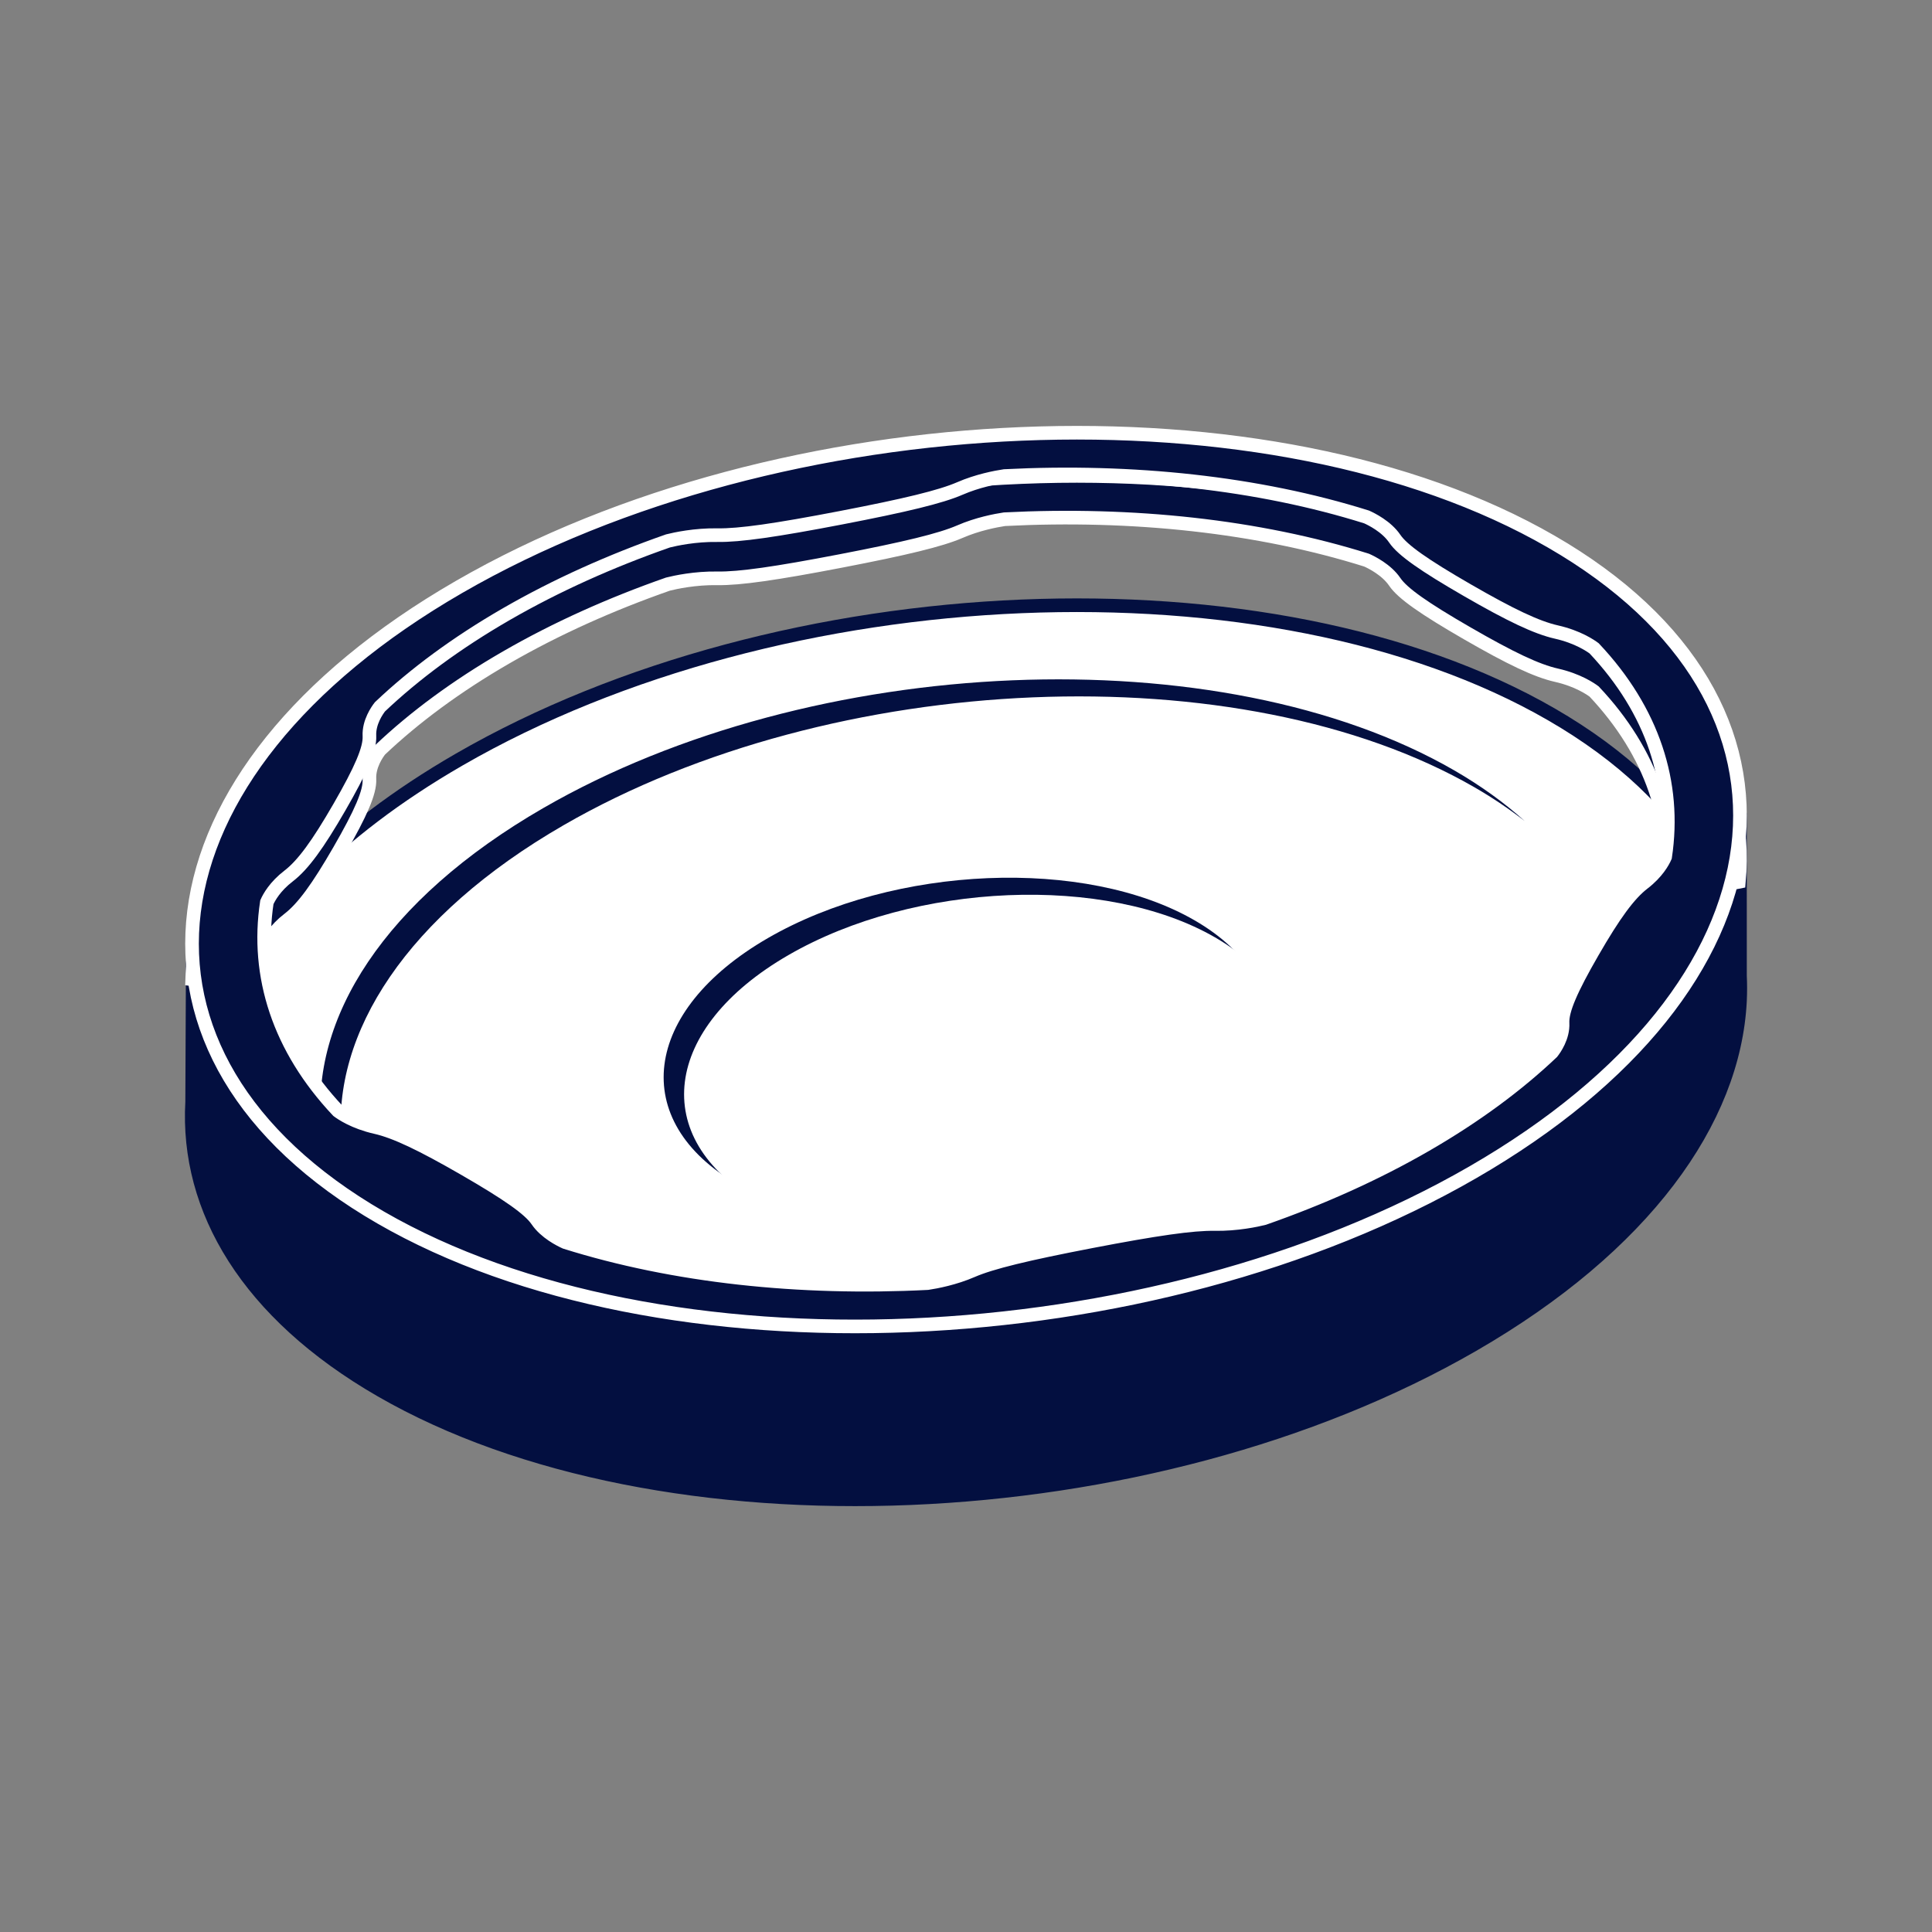
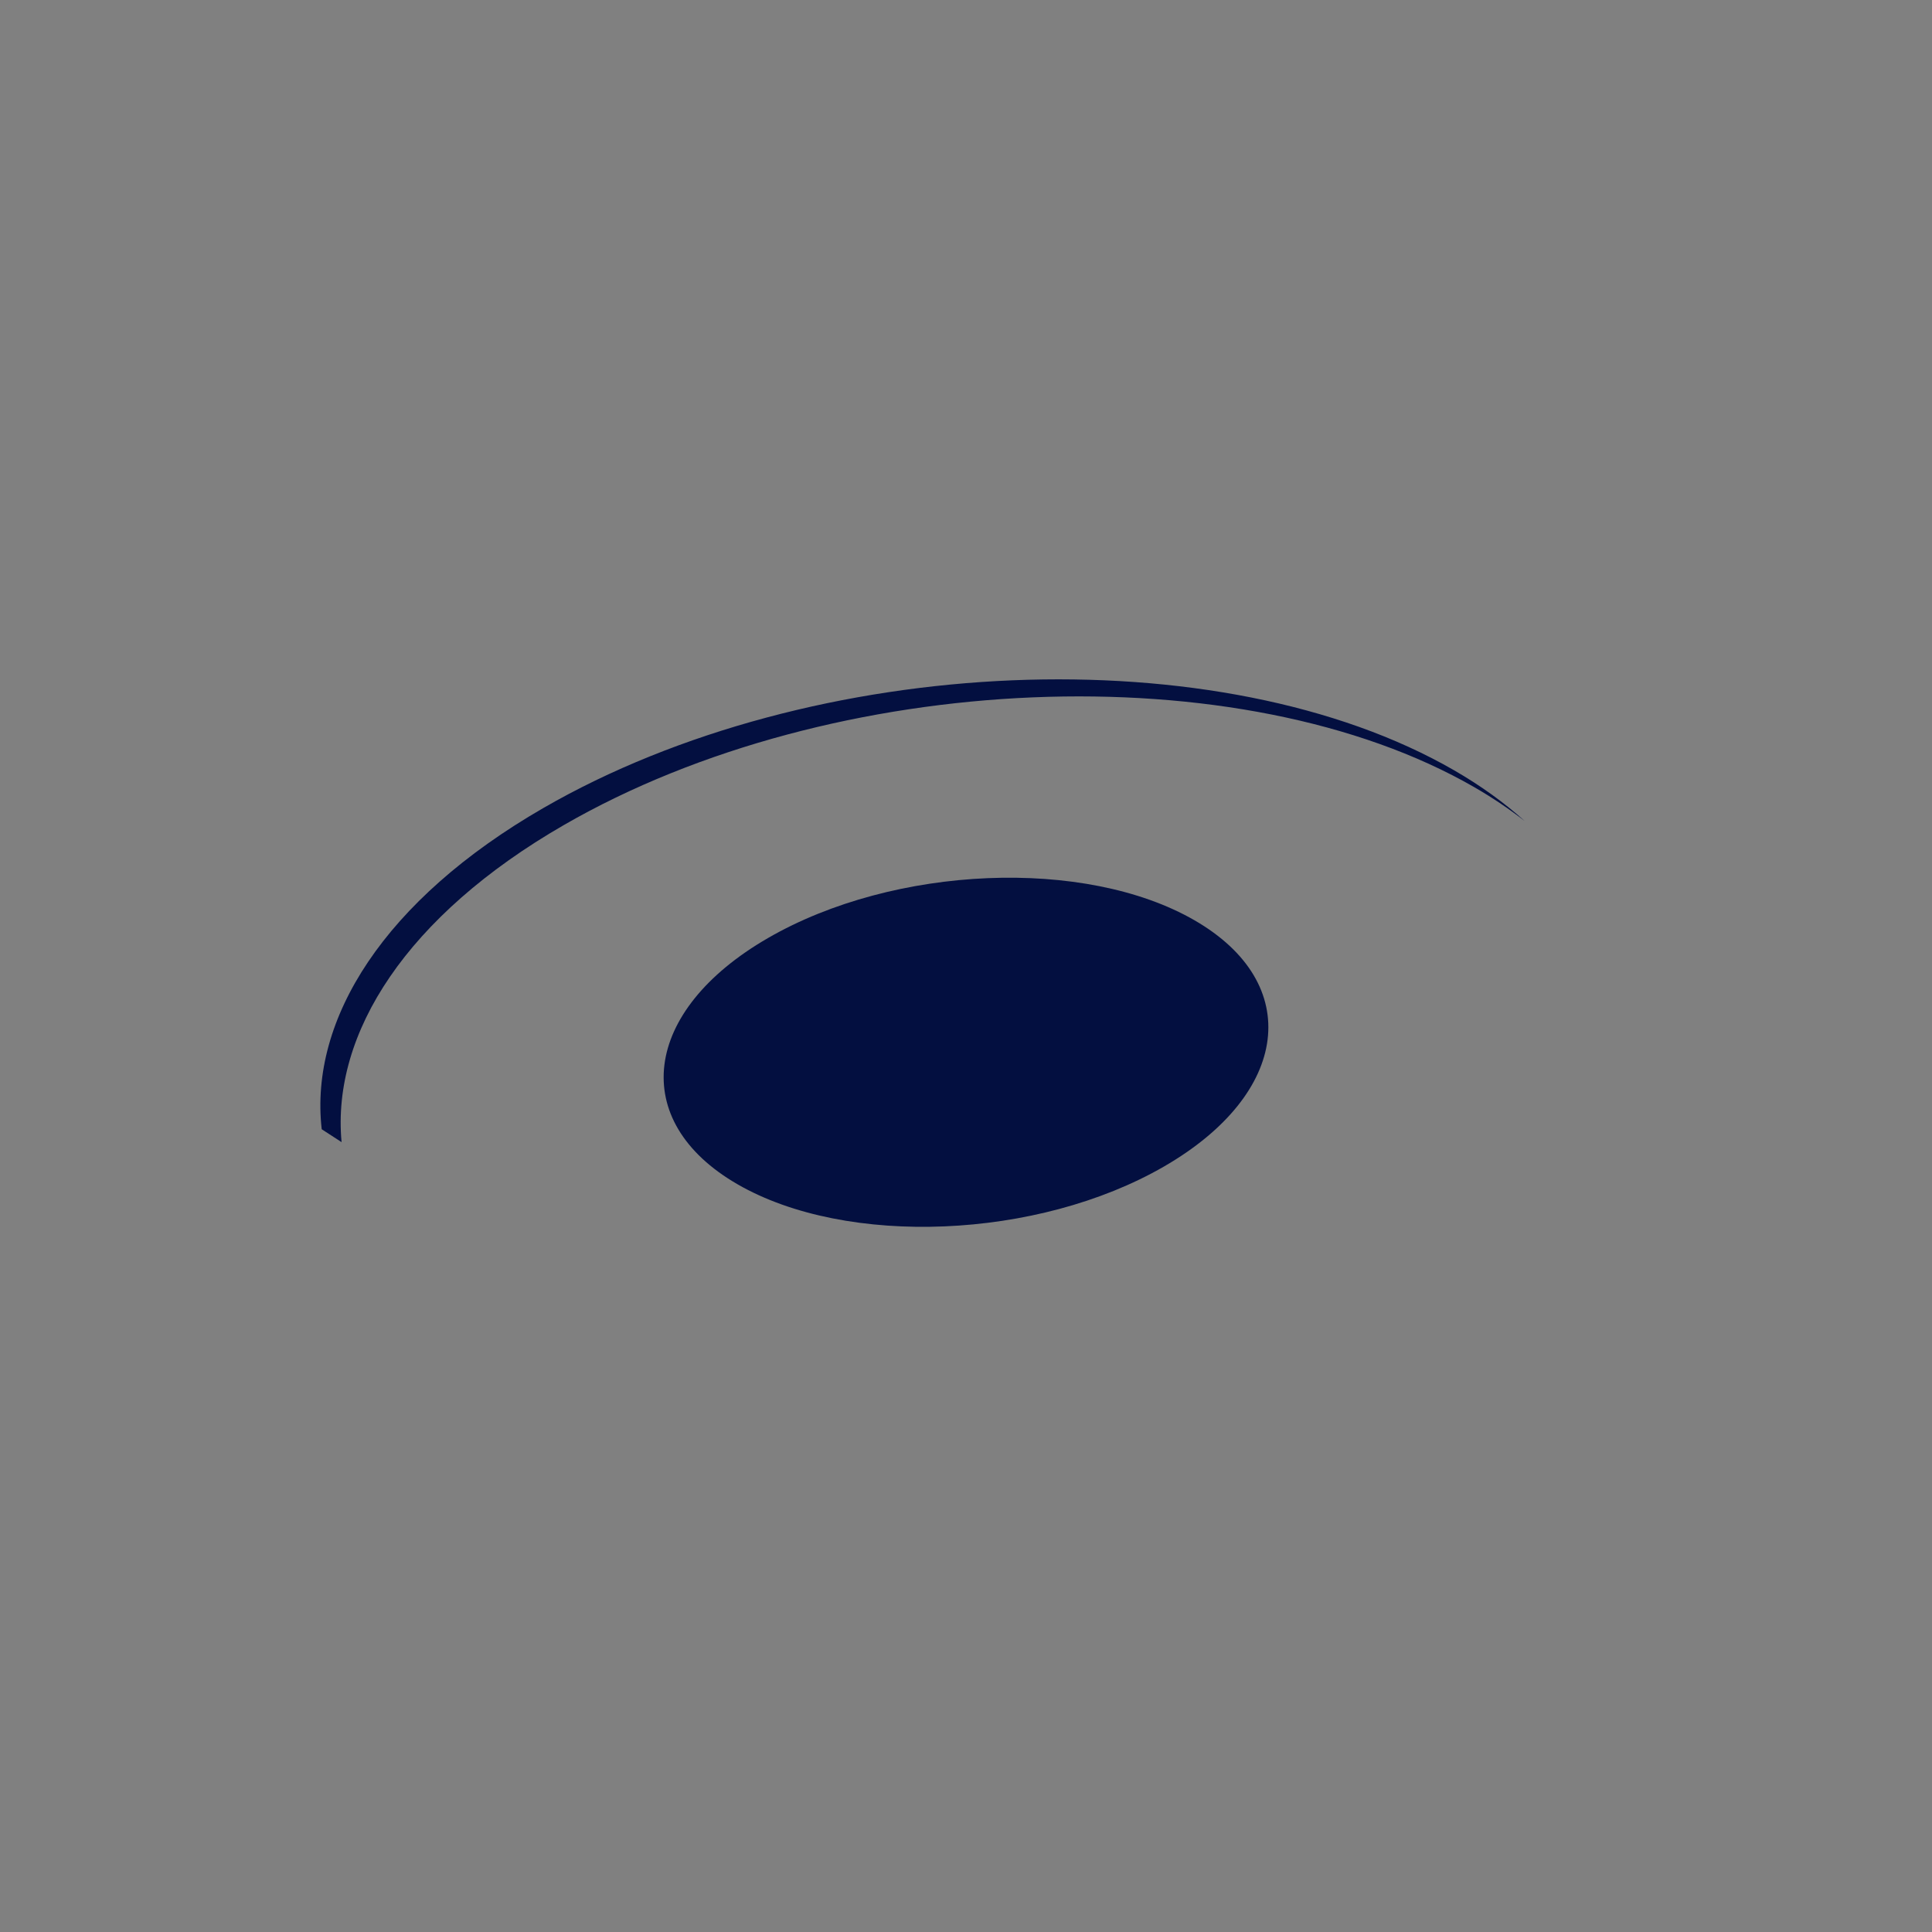
<svg xmlns="http://www.w3.org/2000/svg" version="1.1" id="Calque_1" x="0px" y="0px" width="283.46px" height="283.46px" viewBox="0 0 283.46 283.46" enable-background="new 0 0 283.46 283.46" xml:space="preserve">
  <rect x="0" y="0" width="283.46" height="283.46" fill="#808080" stroke="none" />
  <g>
-     <path fill="#FFFFFF" stroke="#030f40" stroke-width="2" stroke-linecap="round" stroke-linejoin="round" stroke-miterlimit="10" d="   M255.287,146.82c0.059-1.225,0.059-2.443,0-3.656l-0.004-23.719l-5.148,6.547c-4.521-7.869-12.004-15.109-22.527-21.186   c-41.074-23.713-112.821-20.74-160.249,6.643c-18.271,10.547-30.26,23.18-35.757,36.08c-2.443-3.865-3.319-6.299-3.319-6.299   l-0.091,20.43c-0.896,15.828,8.18,31.061,27.661,42.309c41.074,23.713,112.821,20.74,160.249-6.643   c25.07-14.475,38.322-32.871,39.186-50.502l0,0V146.82z" />
    <path fill="#030f40" d="M112.69,137.621c18.52-10.693,46.535-11.854,62.574-2.594s14.027,25.436-4.492,36.127   c-18.52,10.693-46.536,11.854-62.575,2.594S94.169,148.312,112.69,137.621z" />
-     <path fill="#FFFFFF" d="M115.69,140.121c18.52-10.693,46.535-11.854,62.574-2.594s14.027,25.436-4.492,36.127   c-18.52,10.693-46.536,11.854-62.575,2.594S97.169,150.812,115.69,140.121z" />
    <path fill="#030f40" d="M213.367,113.029c-34.264-19.783-94.113-17.303-133.676,5.539c-23.295,13.449-34.329,30.953-32.49,47.113   l2.914,1.891c-1.491-15.988,9.576-33.223,32.577-46.502c39.563-22.842,99.412-25.322,133.675-5.541   c2.688,1.551,5.109,3.203,7.322,4.922C220.754,117.811,217.33,115.316,213.367,113.029z" />
-     <path fill="#030f40" d="M255.287,143.164l-0.004-23.719l-5.148,6.547c-0.748-1.303-1.586-2.586-2.496-3.852   c-1.43,8.752-3.926,17.318-7.605,25.033c-10.102,21.184-78.666,54-139.665,44.359C57.326,184.729,39.667,159.074,33,144.557   c-0.5,0.99-0.976,1.98-1.398,2.973c-2.443-3.865-3.319-6.299-3.319-6.299l-0.091,20.43c-0.896,15.828,8.18,31.061,27.661,42.309   c41.074,23.713,112.821,20.74,160.249-6.643c25.07-14.475,38.322-32.871,39.186-50.502l0,0v-0.004   C255.346,145.596,255.346,144.377,255.287,143.164z" />
-     <path fill="#030f40" stroke="#FFFFFF" stroke-width="2" stroke-miterlimit="10" d="M38.778,144.928   c-0.062-2.059,0.062-4.133,0.376-6.215c0.315-0.717,1.188-2.314,3.188-3.85c2.116-1.621,4.29-4.615,7.454-10.094   c3.161-5.48,4.501-8.57,4.406-10.447c-0.104-2.025,1.16-3.795,1.547-4.287c5.066-4.805,11.248-9.383,18.535-13.59   c7.339-4.236,15.337-7.812,23.724-10.748c1.065-0.266,3.966-0.9,7.241-0.846c3.25,0.055,8.604-0.719,18.094-2.545   c9.489-1.826,14.675-3.08,17.485-4.301c2.58-1.123,5.259-1.631,6.55-1.826c18.762-0.955,37.227,1.006,53.129,6.004   c0.684,0.305,2.916,1.398,4.129,3.189c1.135,1.678,4.312,3.898,10.639,7.551c6.328,3.652,10.174,5.488,13.08,6.143   c3.15,0.711,5.047,2.025,5.537,2.396c8.482,9.002,11.916,19.426,10.482,30.037l10.754-2.121   c1.467-16.289-7.551-32.045-27.52-43.574C186.6,62.127,114.71,65.105,67.357,92.445c-25.373,14.65-38.626,33.367-39.159,51.229   L38.778,144.928z" />
-     <path fill="#030f40" stroke="#FFFFFF" stroke-width="2" stroke-miterlimit="10" d="M227.609,79.471   C186.6,55.793,114.71,58.771,67.357,86.111c-47.353,27.34-52.515,68.846-11.506,92.521c41.01,23.678,112.899,20.697,160.252-6.643   S268.617,103.146,227.609,79.471z M209.176,167.99c-7.34,4.238-15.338,7.812-23.727,10.75c-1.064,0.266-3.967,0.9-7.242,0.846   c-3.25-0.055-8.604,0.719-18.092,2.543c-9.492,1.828-14.676,3.082-17.487,4.303c-2.579,1.123-5.255,1.629-6.547,1.824   c-18.766,0.957-37.234-1.006-53.138-6.006c-0.69-0.309-2.913-1.4-4.122-3.186c-1.135-1.678-4.314-3.898-10.639-7.551   c-6.33-3.652-10.176-5.488-13.08-6.145c-3.141-0.709-5.032-2.014-5.531-2.391c-8.635-9.16-12.051-19.793-10.418-30.6   c0.315-0.717,1.188-2.314,3.188-3.85c2.116-1.621,4.29-4.615,7.454-10.094c3.161-5.48,4.501-8.57,4.406-10.447   c-0.104-2.025,1.16-3.795,1.547-4.287c5.066-4.805,11.248-9.383,18.535-13.59c7.339-4.236,15.337-7.812,23.724-10.748   c1.065-0.266,3.966-0.9,7.241-0.846c3.25,0.055,8.604-0.719,18.094-2.545c9.489-1.826,14.675-3.08,17.485-4.301   c2.58-1.123,5.259-1.631,6.55-1.826c18.762-0.955,37.227,1.006,53.129,6.004c0.684,0.305,2.916,1.398,4.129,3.189   c1.135,1.678,4.312,3.898,10.639,7.551c6.328,3.652,10.174,5.488,13.08,6.143c3.15,0.711,5.047,2.025,5.537,2.396   c8.629,9.158,12.045,19.787,10.414,30.588c-0.312,0.715-1.186,2.318-3.191,3.855c-2.113,1.623-4.291,4.617-7.453,10.096   c-3.164,5.48-4.502,8.568-4.408,10.447c0.104,2.033-1.17,3.809-1.551,4.291C222.639,159.209,216.459,163.785,209.176,167.99z" />
  </g>
</svg>